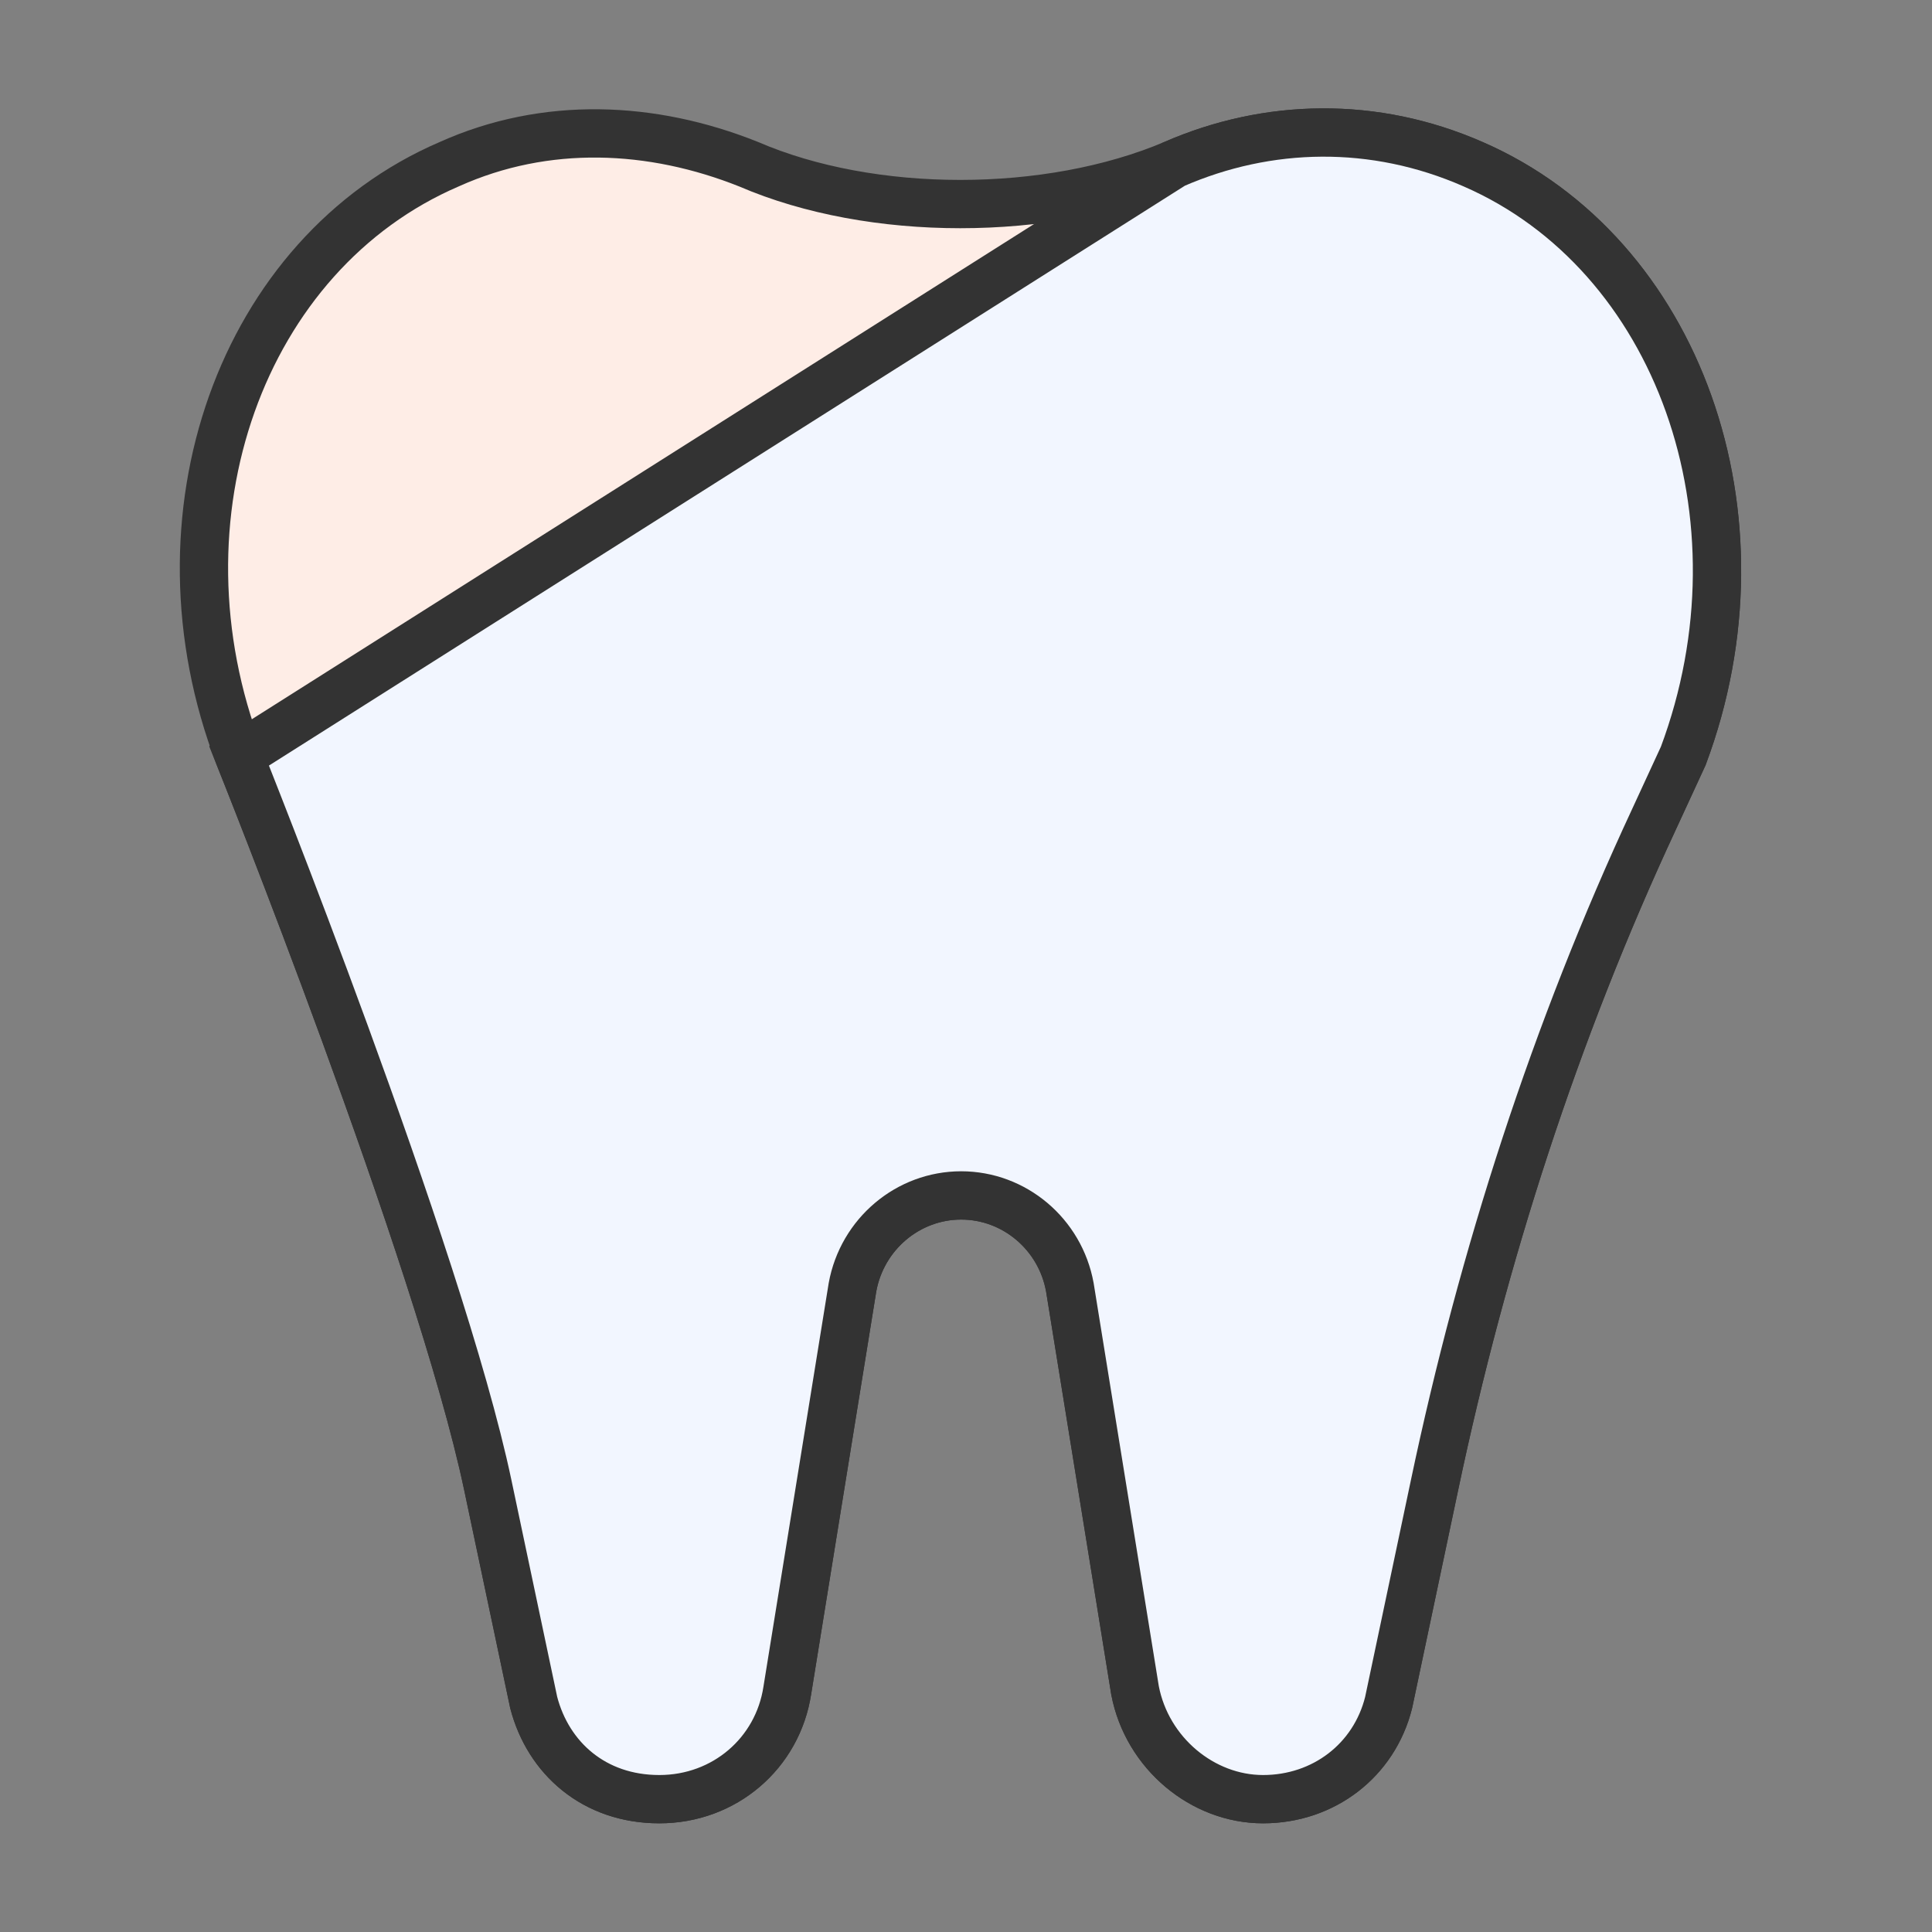
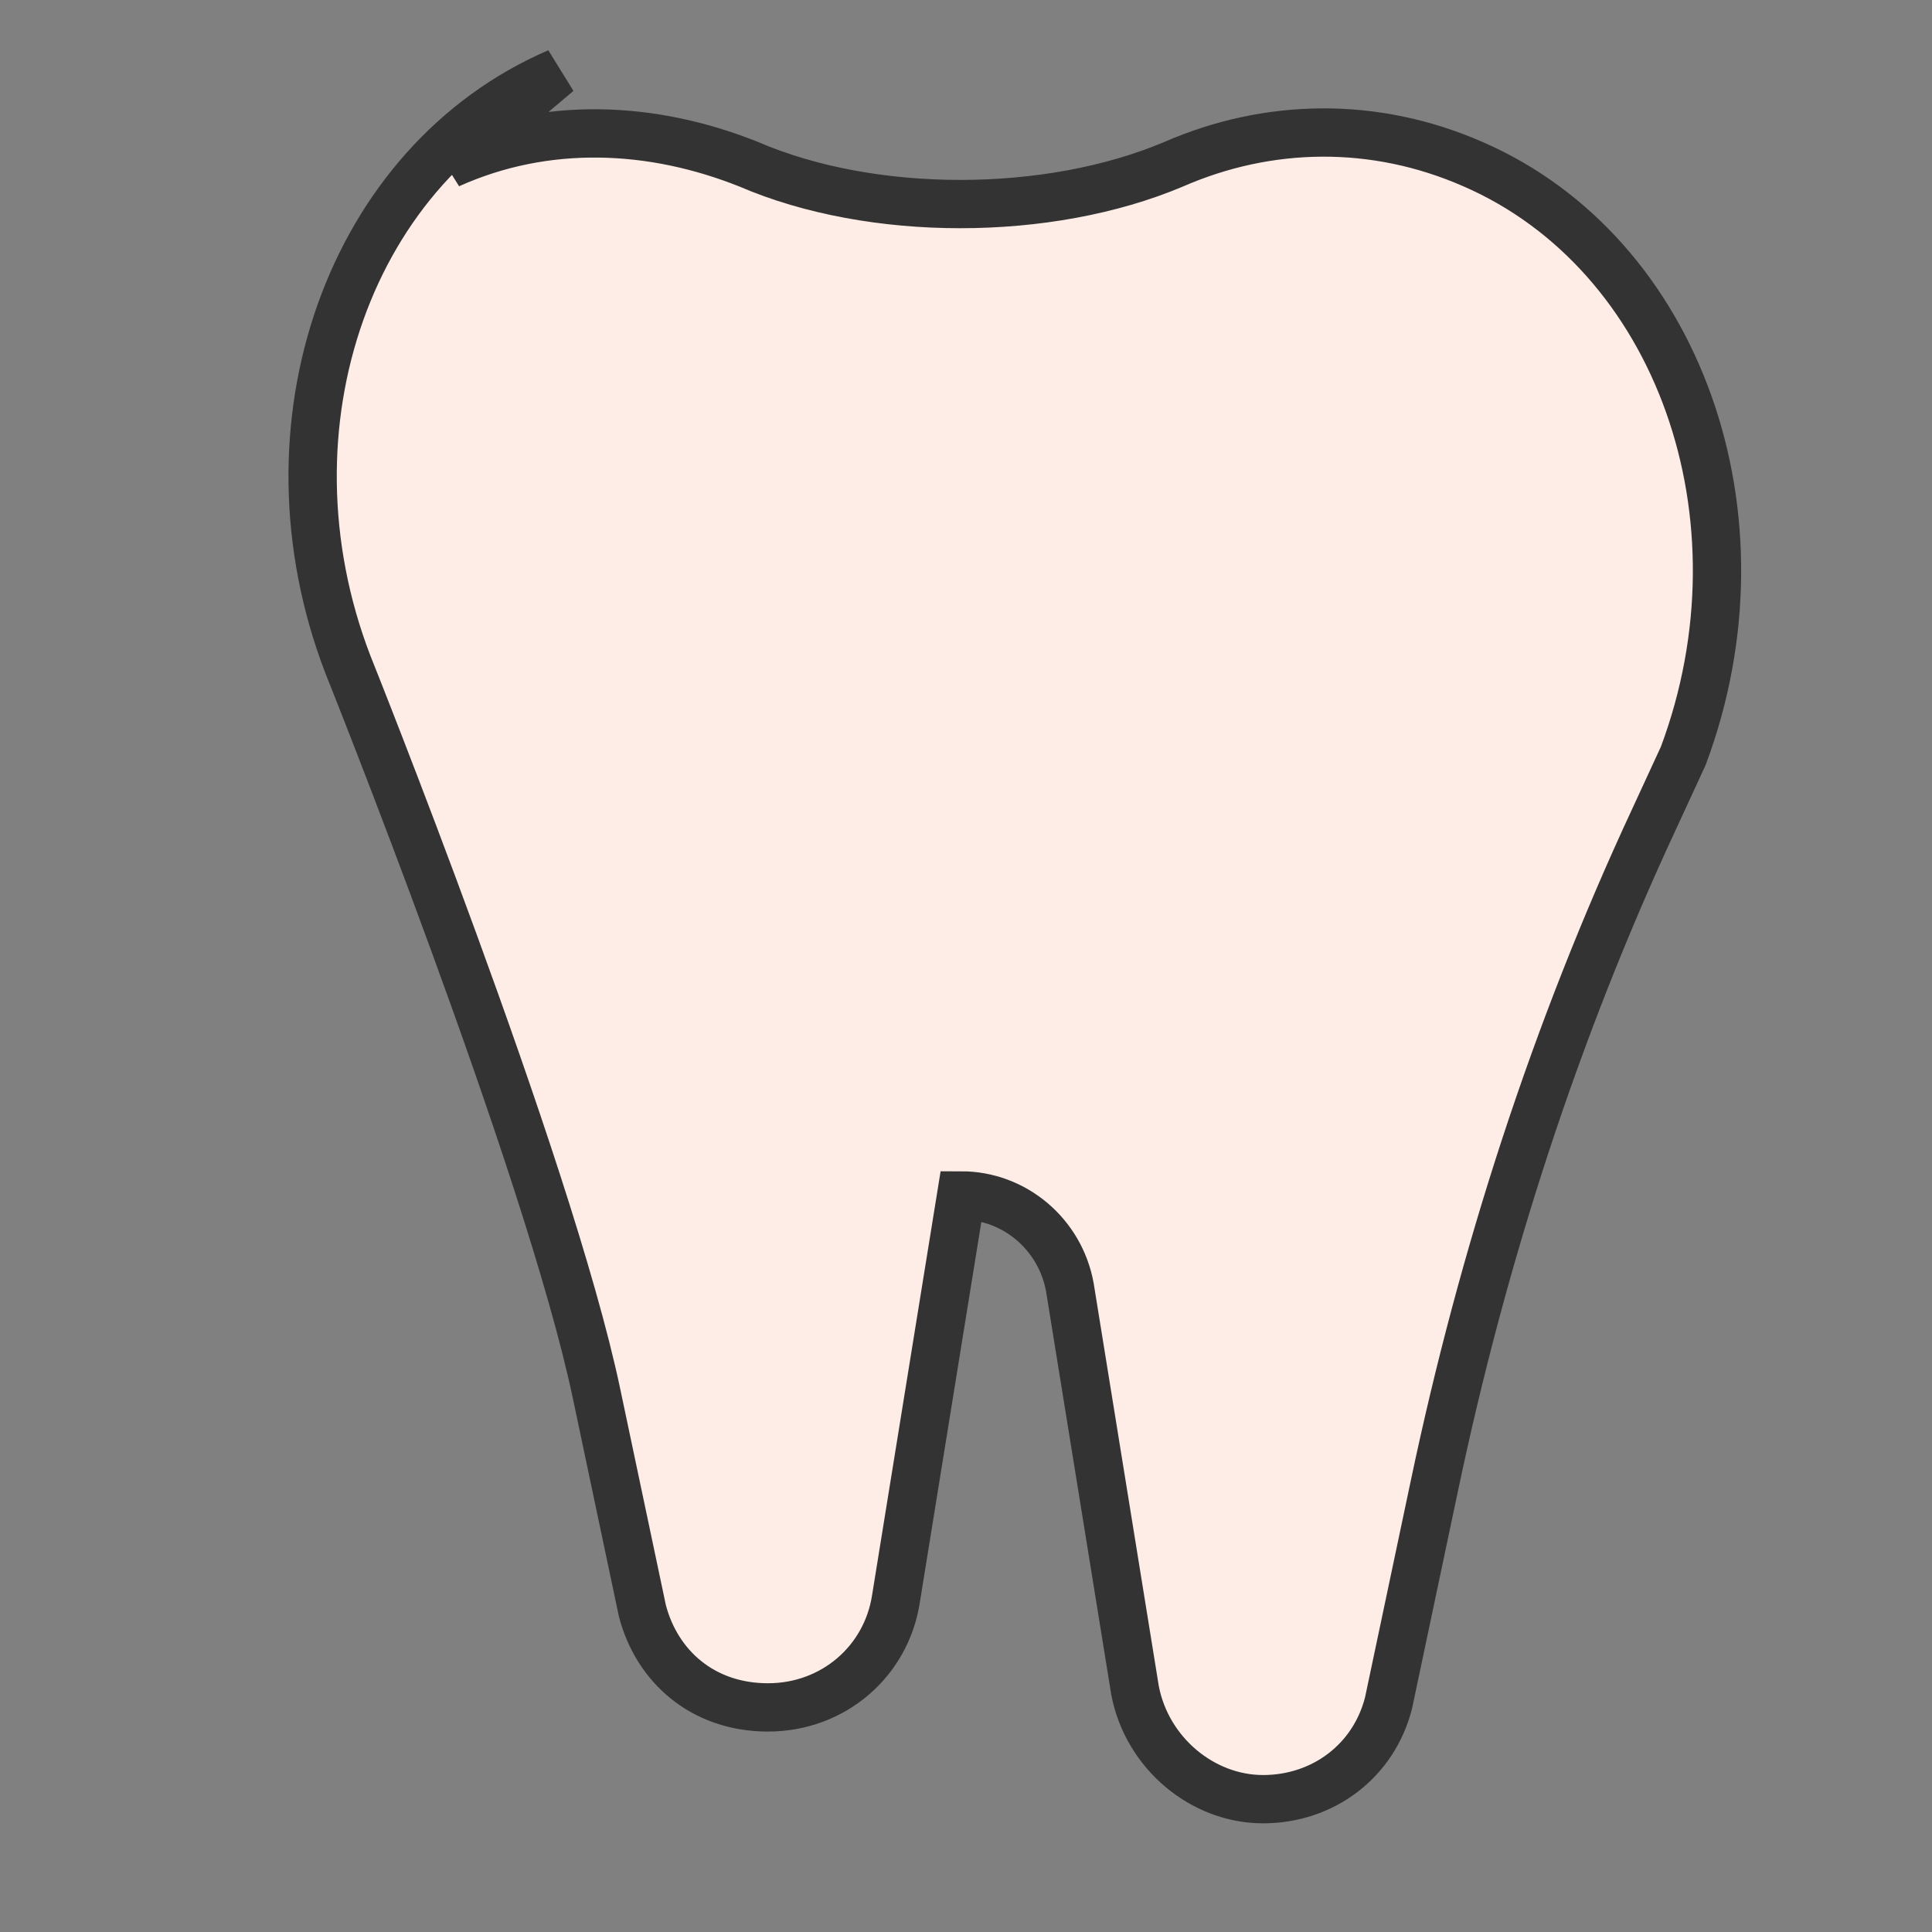
<svg xmlns="http://www.w3.org/2000/svg" id="Layer_1" data-name="Layer 1" version="1.1" viewBox="0 0 80 80">
  <rect x="0" y="0" width="80" height="80" fill="#808080" stroke="none" />
  <defs>
    <style>
      .cls-1 {
        fill: #feede6;
      }

      .cls-1, .cls-2 {
        stroke: #333;
        stroke-width: 2px;
      }

      .cls-2 {
        fill: #f2f6ff;
      }
    </style>
  </defs>
-   <path class="cls-1" d="M18.6,6.8c4-1.8,8.4-1.6,12.4,0,5.1,2.2,12.4,2.2,17.6,0,3.9-1.7,8.3-1.8,12.4,0,8.5,3.7,12.4,14.6,8.7,24.5l-1.2,2.6c-4.1,8.8-7.1,18.1-9.1,27.6l-1.9,9c-.6,2.4-2.7,4-5.2,4s-4.8-1.9-5.3-4.5l-2.7-16.7c-.4-2.2-2.3-3.8-4.5-3.8s-4.1,1.6-4.5,3.8l-2.7,16.7c-.4,2.6-2.6,4.5-5.3,4.5s-4.6-1.7-5.2-4l-1.9-9c-2-9.5-10.3-30.2-10.3-30.2-3.8-9.9.1-20.8,8.7-24.5Z" />
-   <path class="cls-2" d="M48.6,6.8c3.9-1.7,8.3-1.8,12.4,0,8.5,3.7,12.4,14.6,8.7,24.5l-1.2,2.6c-4.1,8.8-7.1,18.1-9.1,27.6l-1.9,9c-.6,2.4-2.7,4-5.2,4s-4.8-1.9-5.3-4.5l-2.7-16.7c-.4-2.2-2.3-3.8-4.5-3.8s-4.1,1.6-4.5,3.8l-2.7,16.7c-.4,2.6-2.6,4.5-5.3,4.5s-4.6-1.7-5.2-4l-1.9-9c-2-9.5-10.3-30.2-10.3-30.2L48.6,6.8Z" />
+   <path class="cls-1" d="M18.6,6.8c4-1.8,8.4-1.6,12.4,0,5.1,2.2,12.4,2.2,17.6,0,3.9-1.7,8.3-1.8,12.4,0,8.5,3.7,12.4,14.6,8.7,24.5l-1.2,2.6c-4.1,8.8-7.1,18.1-9.1,27.6l-1.9,9c-.6,2.4-2.7,4-5.2,4s-4.8-1.9-5.3-4.5l-2.7-16.7c-.4-2.2-2.3-3.8-4.5-3.8l-2.7,16.7c-.4,2.6-2.6,4.5-5.3,4.5s-4.6-1.7-5.2-4l-1.9-9c-2-9.5-10.3-30.2-10.3-30.2-3.8-9.9.1-20.8,8.7-24.5Z" />
</svg>